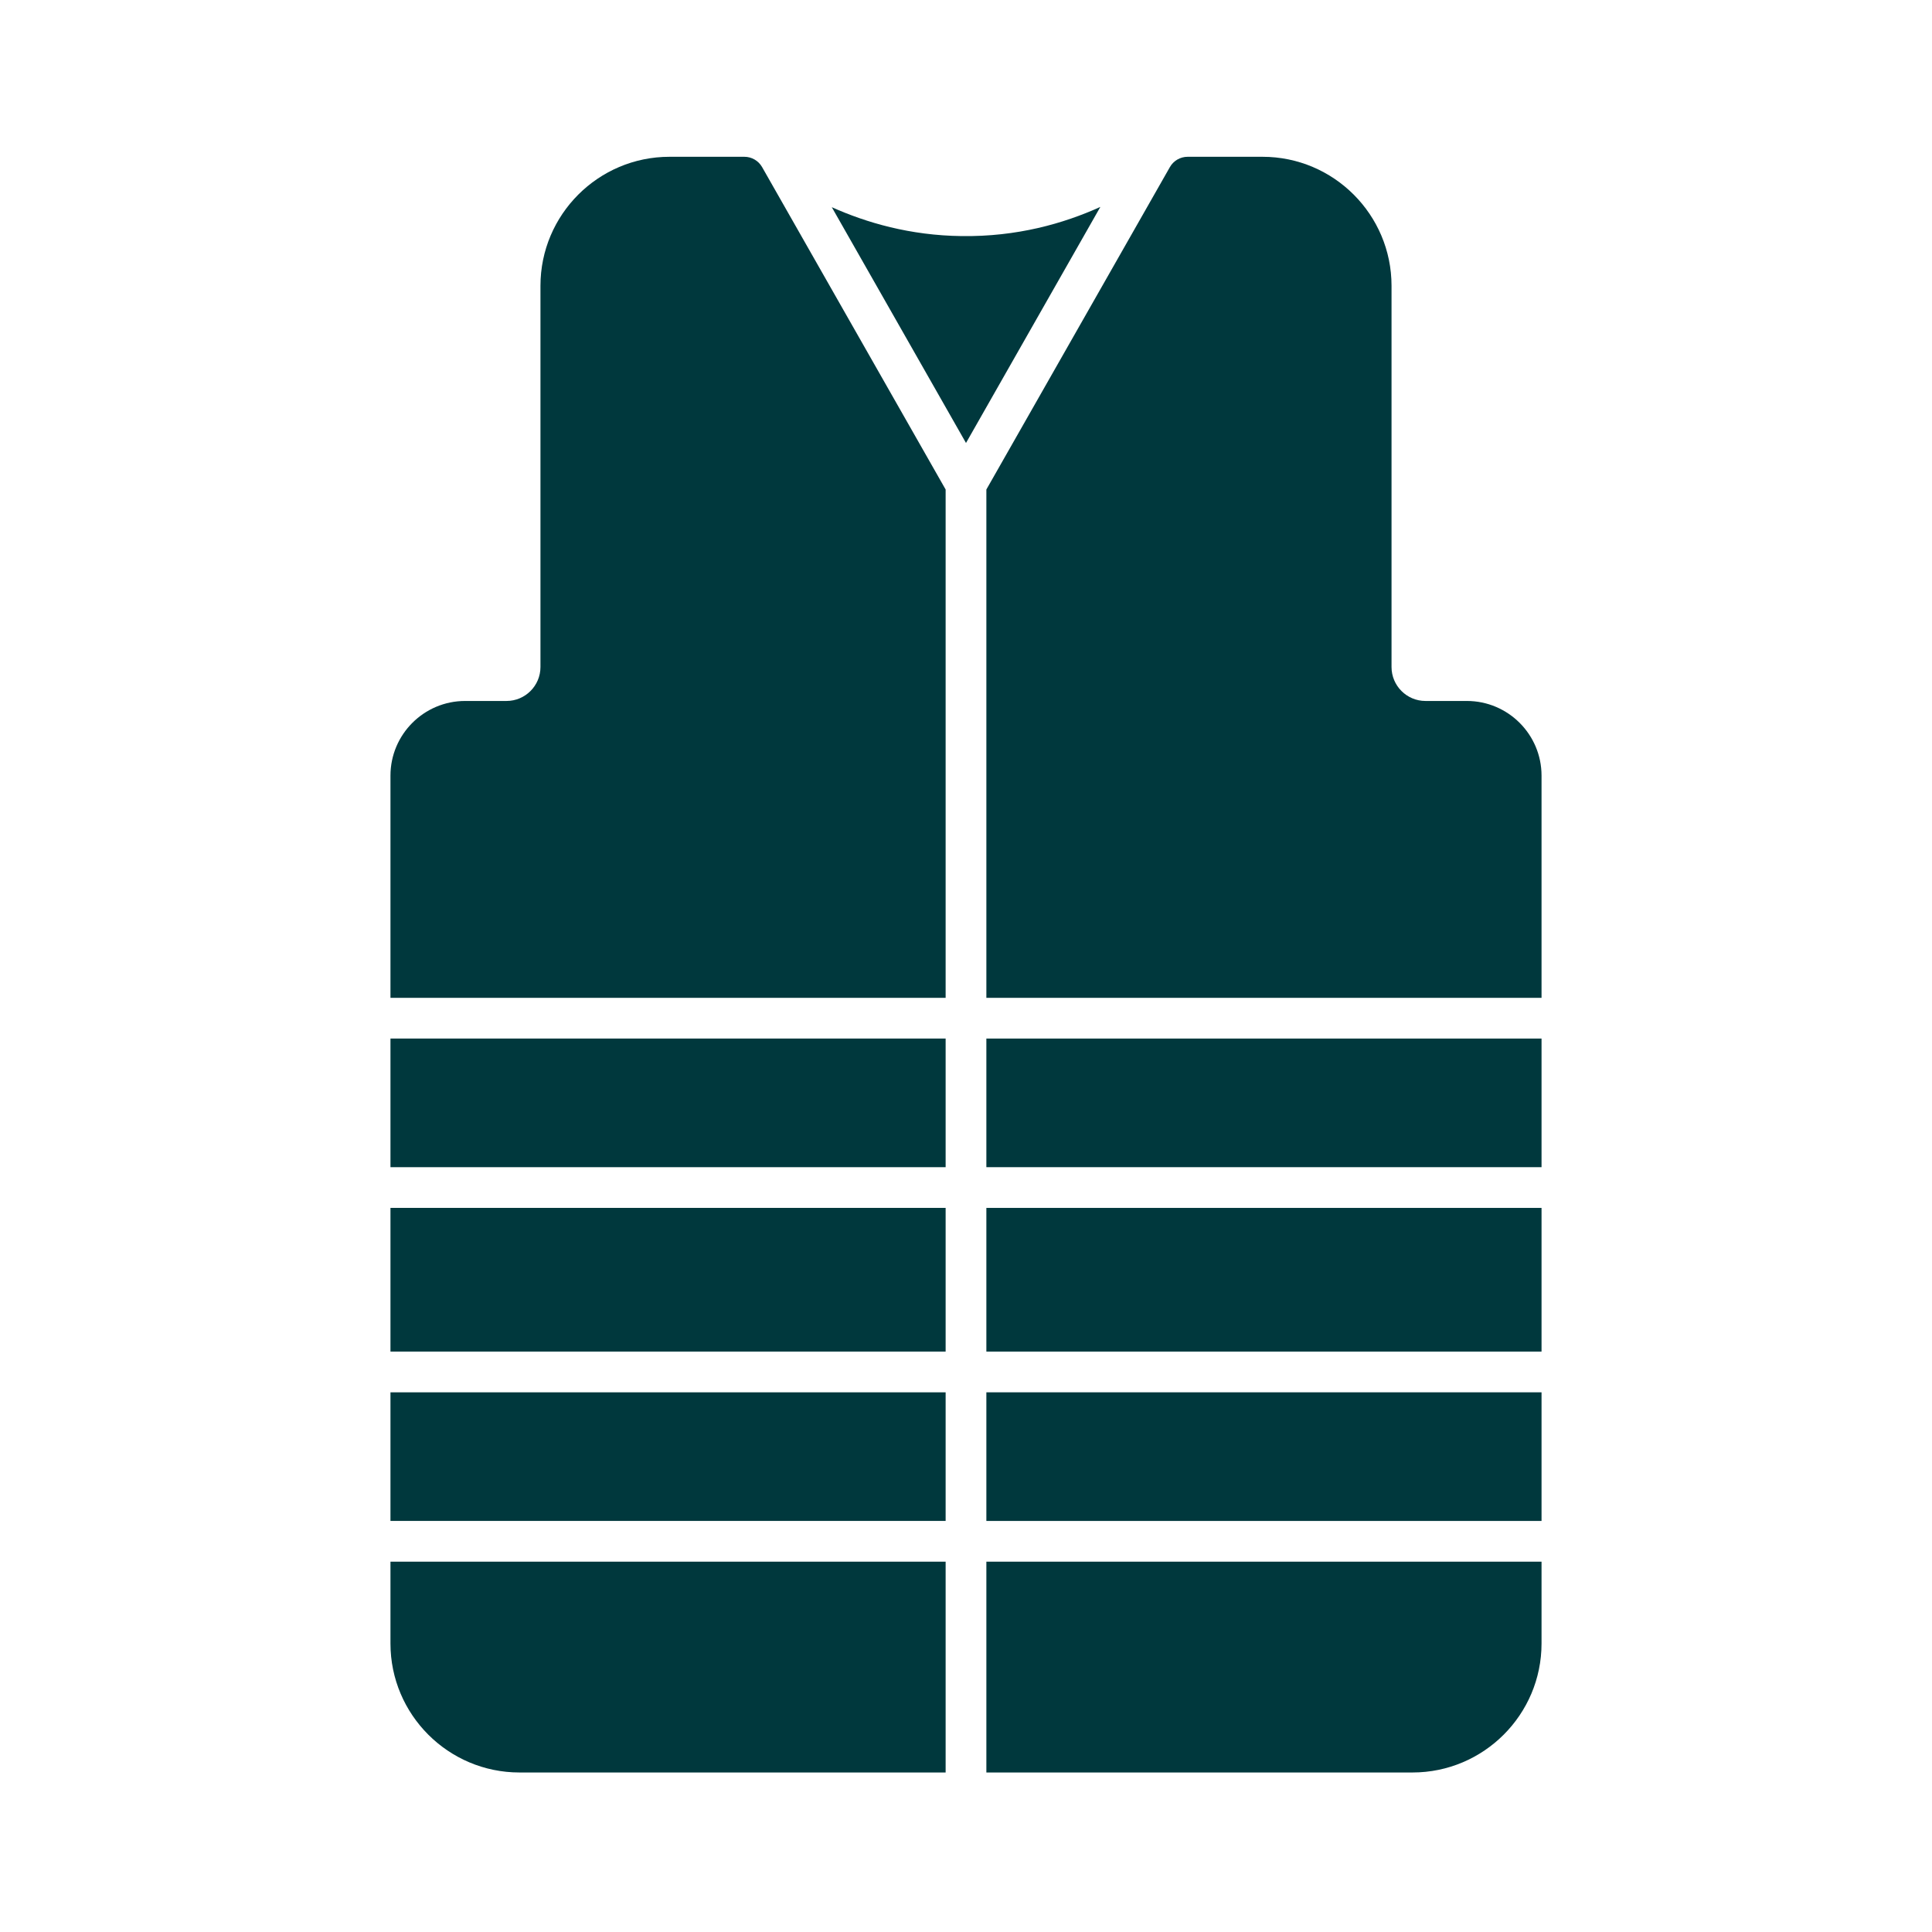
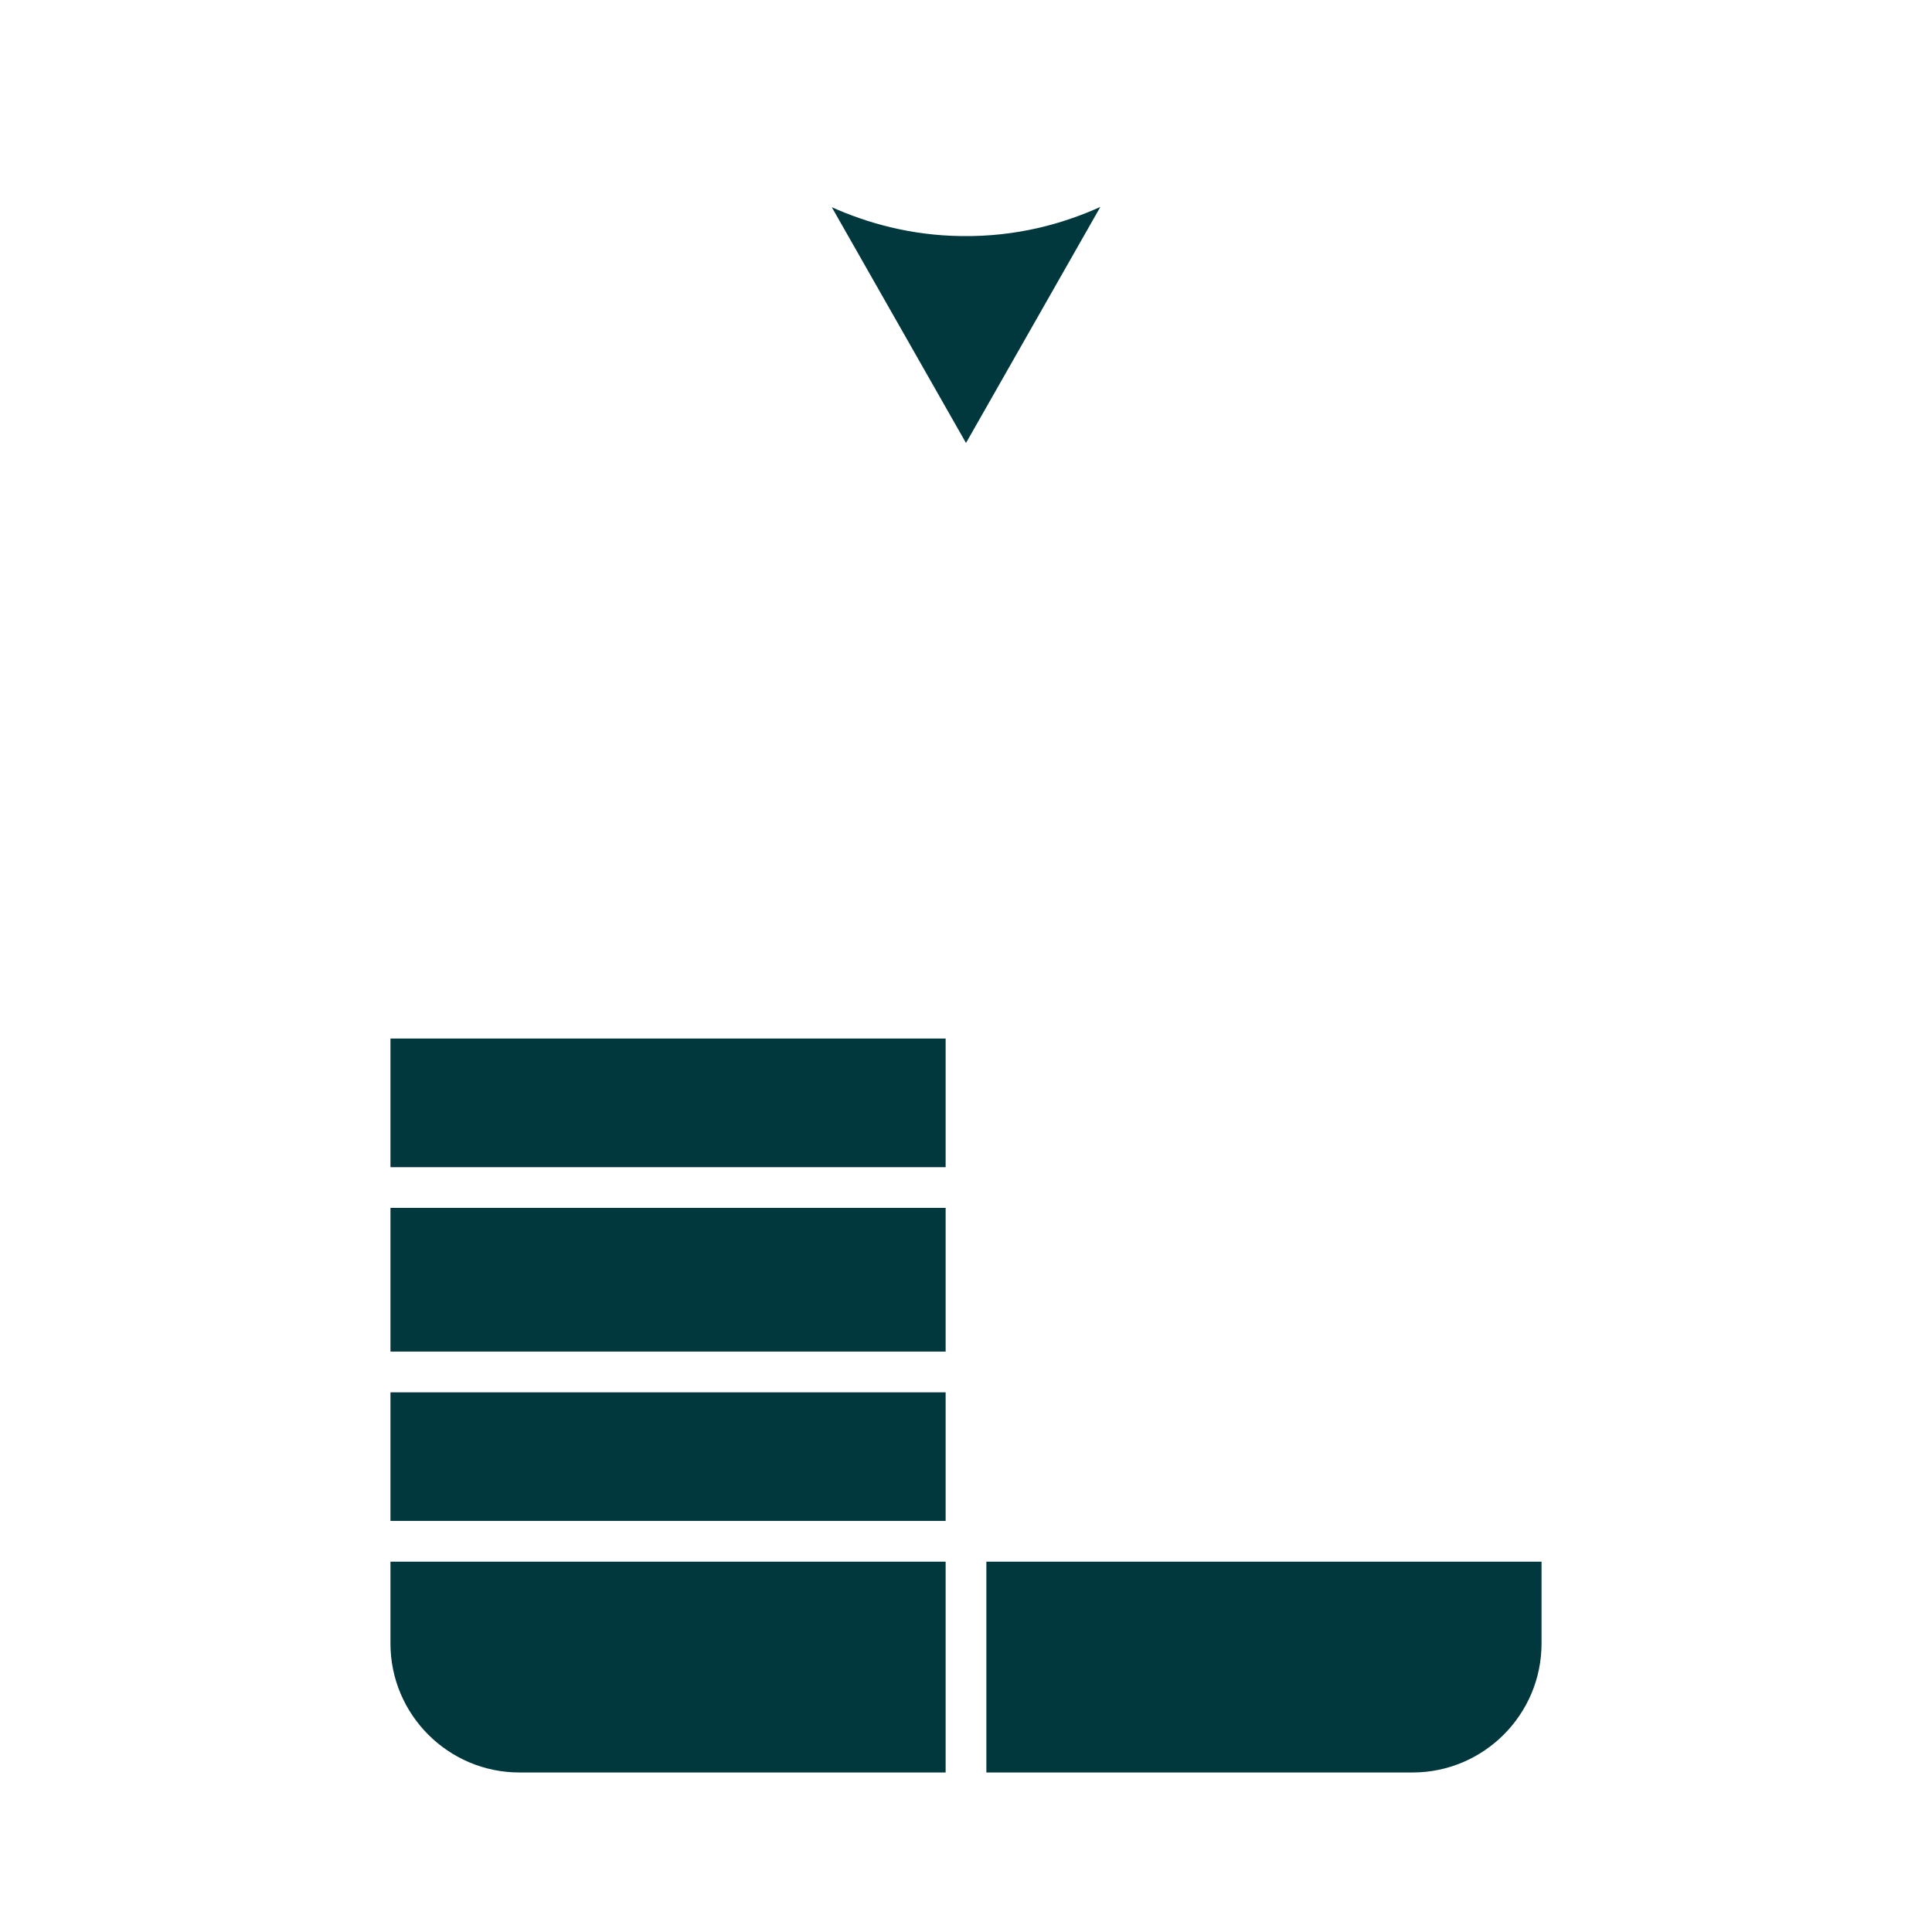
<svg xmlns="http://www.w3.org/2000/svg" width="1080" zoomAndPan="magnify" viewBox="0 0 810 810" height="1080" preserveAspectRatio="xMidYMid meet" version="1.0">
  <defs>
    <clipPath id="4809ed92be">
      <path d="M 163.645 435 L 397 435 L 397 490 L 163.645 490 Z M 163.645 435 " clip-rule="nonzero" />
    </clipPath>
    <clipPath id="c8a4d948ed">
      <path d="M 413 435 L 646.645 435 L 646.645 490 L 413 490 Z M 413 435 " clip-rule="nonzero" />
    </clipPath>
    <clipPath id="09e20be806">
      <path d="M 413 583 L 646.645 583 L 646.645 638 L 413 638 Z M 413 583 " clip-rule="nonzero" />
    </clipPath>
    <clipPath id="34cb6ee344">
      <path d="M 163.645 506 L 397 506 L 397 567 L 163.645 567 Z M 163.645 506 " clip-rule="nonzero" />
    </clipPath>
    <clipPath id="8b12725f13">
      <path d="M 163.645 583 L 397 583 L 397 638 L 163.645 638 Z M 163.645 583 " clip-rule="nonzero" />
    </clipPath>
    <clipPath id="25f01360ca">
-       <path d="M 413 506 L 646.645 506 L 646.645 567 L 413 567 Z M 413 506 " clip-rule="nonzero" />
+       <path d="M 413 506 L 646.645 506 L 413 567 Z M 413 506 " clip-rule="nonzero" />
    </clipPath>
    <clipPath id="74d486109c">
      <path d="M 413 654 L 646.645 654 L 646.645 744 L 413 744 Z M 413 654 " clip-rule="nonzero" />
    </clipPath>
    <clipPath id="fed223ac07">
      <path d="M 163.645 654 L 397 654 L 397 744 L 163.645 744 Z M 163.645 654 " clip-rule="nonzero" />
    </clipPath>
    <clipPath id="f846086c3e">
      <path d="M 413 65 L 646.645 65 L 646.645 419 L 413 419 Z M 413 65 " clip-rule="nonzero" />
    </clipPath>
    <clipPath id="51792728bd">
      <path d="M 163.645 65 L 397 65 L 397 419 L 163.645 419 Z M 163.645 65 " clip-rule="nonzero" />
    </clipPath>
  </defs>
  <rect x="-81" width="972" fill="#ffffff" y="-81" height="972" fill-opacity="1" />
  <rect x="-81" width="972" fill="#ffffff" y="-81" height="972" fill-opacity="1" />
  <g clip-path="url(#4809ed92be)">
    <path fill="#00383d" d="M 163.703 435.418 L 396.461 435.418 L 396.461 489.344 L 163.703 489.344 Z M 163.703 435.418 " fill-opacity="1" fill-rule="nonzero" />
  </g>
  <g clip-path="url(#c8a4d948ed)">
-     <path fill="#00383d" d="M 413.539 435.418 L 646.297 435.418 L 646.297 489.344 L 413.539 489.344 Z M 413.539 435.418 " fill-opacity="1" fill-rule="nonzero" />
-   </g>
+     </g>
  <g clip-path="url(#09e20be806)">
-     <path fill="#00383d" d="M 413.539 583.734 L 646.297 583.734 L 646.297 637.664 L 413.539 637.664 Z M 413.539 583.734 " fill-opacity="1" fill-rule="nonzero" />
-   </g>
+     </g>
  <g clip-path="url(#34cb6ee344)">
    <path fill="#00383d" d="M 163.703 506.422 L 396.461 506.422 L 396.461 566.656 L 163.703 566.656 Z M 163.703 506.422 " fill-opacity="1" fill-rule="nonzero" />
  </g>
  <g clip-path="url(#8b12725f13)">
    <path fill="#00383d" d="M 163.703 583.734 L 396.461 583.734 L 396.461 637.664 L 163.703 637.664 Z M 163.703 583.734 " fill-opacity="1" fill-rule="nonzero" />
  </g>
  <g clip-path="url(#25f01360ca)">
-     <path fill="#00383d" d="M 413.539 506.422 L 646.297 506.422 L 646.297 566.656 L 413.539 566.656 Z M 413.539 506.422 " fill-opacity="1" fill-rule="nonzero" />
-   </g>
+     </g>
  <g clip-path="url(#74d486109c)">
    <path fill="#00383d" d="M 413.539 743.121 L 592.219 743.121 C 622.035 743.121 646.297 718.859 646.297 689.043 L 646.297 654.742 L 413.539 654.742 Z M 413.539 743.121 " fill-opacity="1" fill-rule="nonzero" />
  </g>
  <g clip-path="url(#fed223ac07)">
    <path fill="#00383d" d="M 163.703 689.043 C 163.703 718.859 187.961 743.121 217.777 743.121 L 396.461 743.121 L 396.461 654.742 L 163.703 654.742 Z M 163.703 689.043 " fill-opacity="1" fill-rule="nonzero" />
  </g>
  <g clip-path="url(#f846086c3e)">
-     <path fill="#00383d" d="M 614.988 293.883 L 597.637 293.883 C 589.793 293.883 583.406 287.496 583.406 279.652 L 583.406 119.812 C 583.406 89.996 559.145 65.734 529.328 65.734 L 497.91 65.734 C 494.836 65.734 492 67.387 490.484 70.051 L 413.539 205.23 L 413.539 418.34 L 646.297 418.34 L 646.297 325.191 C 646.297 307.922 632.258 293.883 614.988 293.883 Z M 614.988 293.883 " fill-opacity="1" fill-rule="nonzero" />
-   </g>
+     </g>
  <g clip-path="url(#51792728bd)">
-     <path fill="#00383d" d="M 312.09 65.734 L 280.668 65.734 C 250.852 65.734 226.59 89.996 226.59 119.812 L 226.59 279.652 C 226.59 287.496 220.203 293.883 212.359 293.883 L 195.012 293.883 C 177.738 293.883 163.703 307.922 163.703 325.191 L 163.703 418.34 L 396.461 418.34 L 396.461 205.23 L 319.512 70.051 C 317.996 67.387 315.164 65.734 312.09 65.734 Z M 312.09 65.734 " fill-opacity="1" fill-rule="nonzero" />
-   </g>
+     </g>
  <path fill="#00383d" d="M 403.164 98.98 C 381.559 98.727 363.184 93.344 348.734 86.867 L 405 185.719 L 461.328 86.75 C 445.824 93.766 426.32 99.297 403.164 98.98 Z M 403.164 98.98 " fill-opacity="1" fill-rule="nonzero" />
</svg>